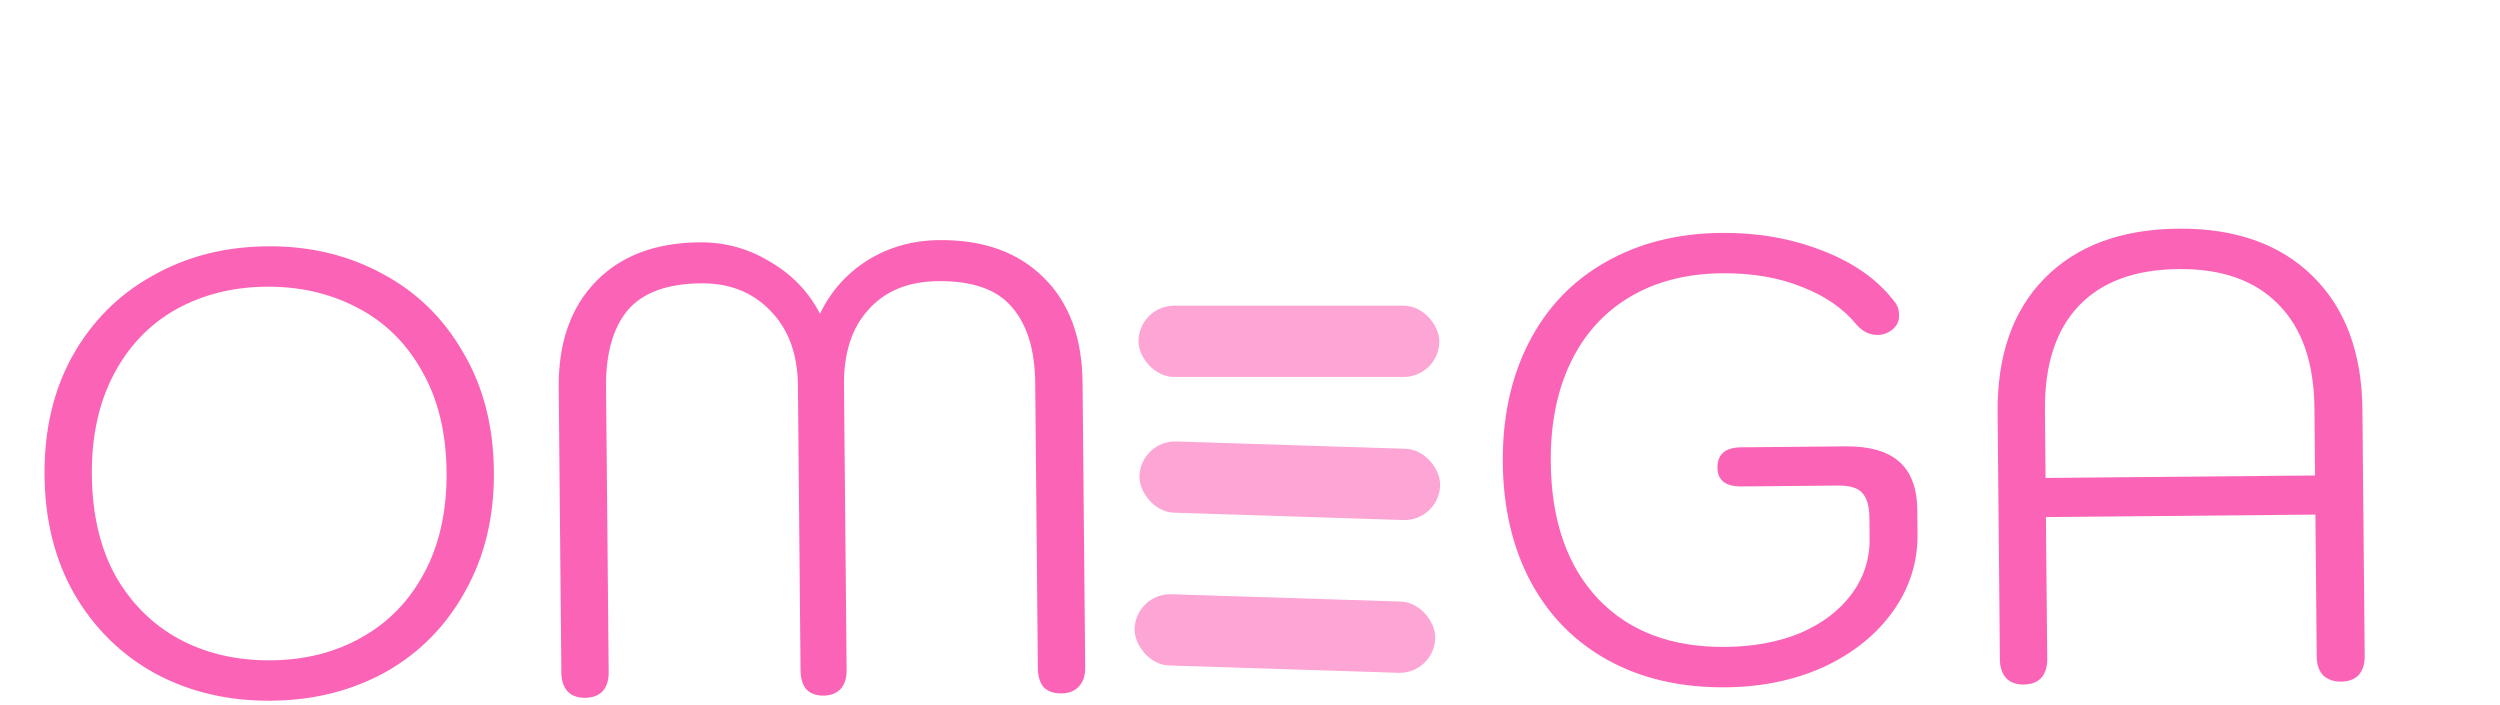
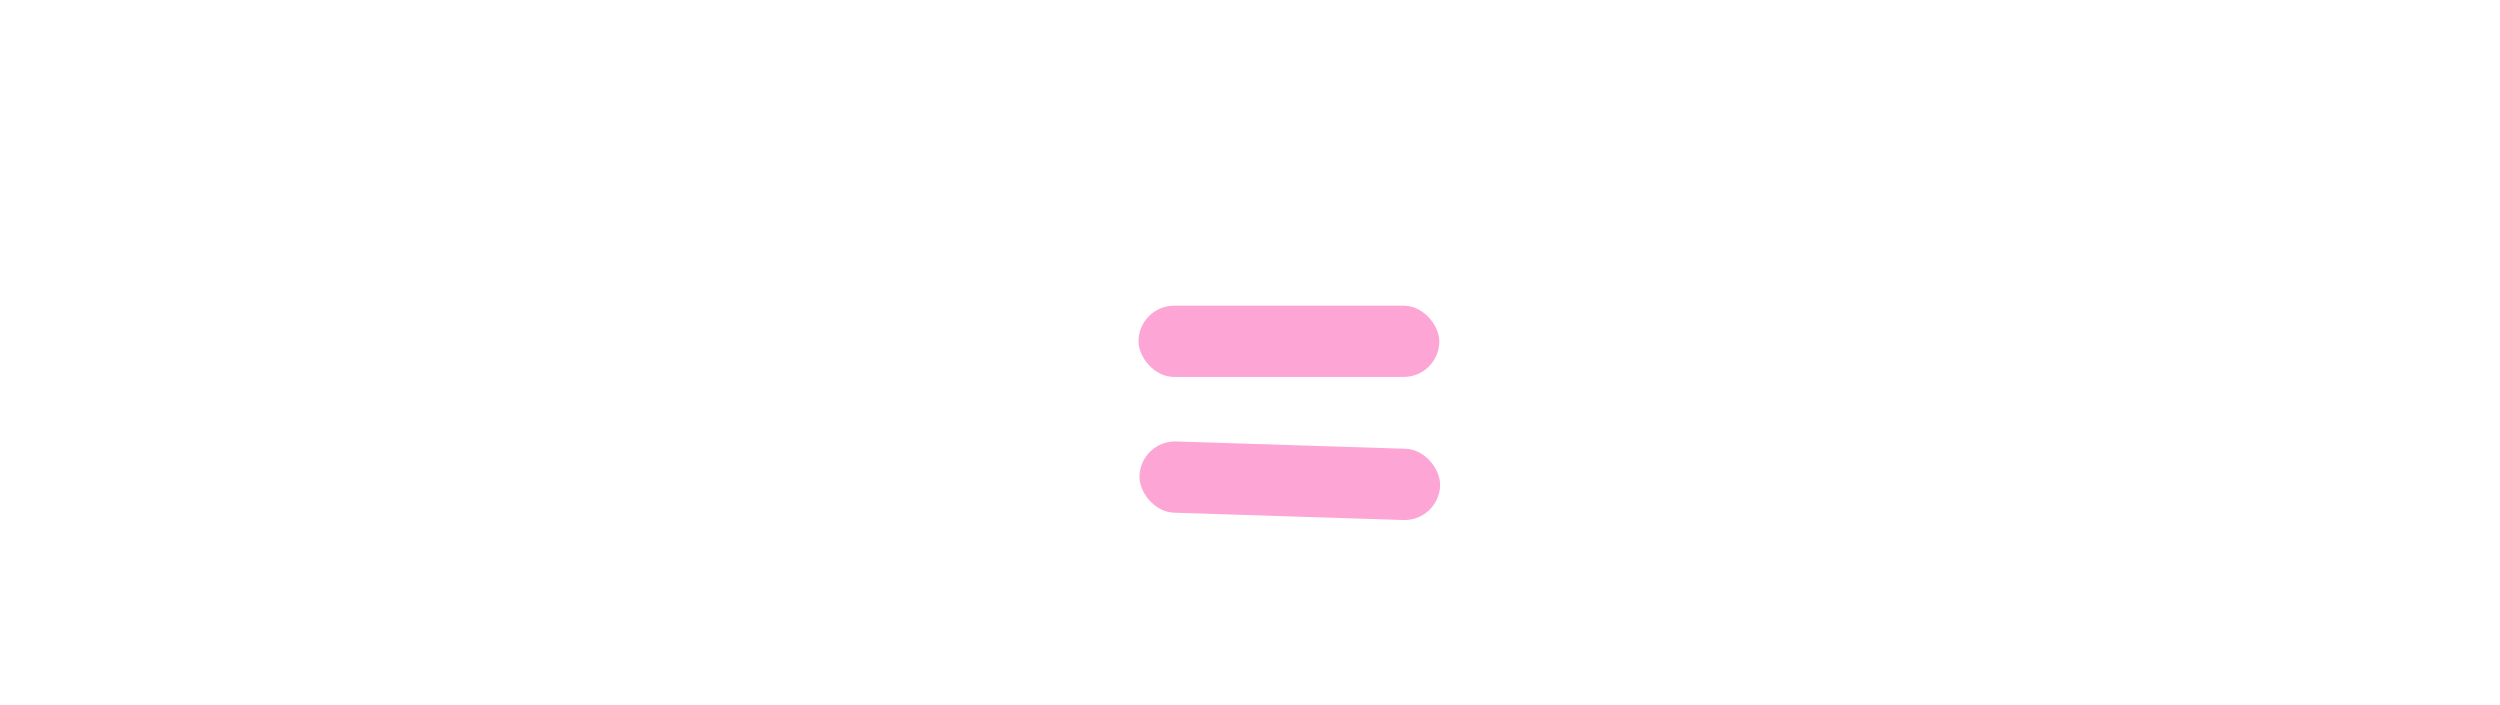
<svg xmlns="http://www.w3.org/2000/svg" width="507" height="143" viewBox="0 0 507 143" fill="none">
  <rect x="230.891" y="61.994" width="61" height="14.454" rx="7.227" fill="#FDA5D5" />
  <rect x="231.319" y="89.298" width="61" height="14.454" rx="7.227" transform="rotate(1.829 231.319 89.298)" fill="#FDA5D5" />
-   <rect x="230.33" y="120.282" width="61" height="14.454" rx="7.227" transform="rotate(1.829 230.33 120.282)" fill="#FDA5D5" />
-   <path d="M55.021 142.106C46.403 142.186 38.621 140.38 31.674 136.69C24.727 132.914 19.216 127.545 15.141 120.585C11.151 113.625 9.114 105.579 9.03 96.449C8.945 87.233 10.833 79.151 14.695 72.204C18.641 65.169 24.052 59.743 30.929 55.925C37.806 52.021 45.553 50.03 54.171 49.95C62.789 49.871 70.572 51.719 77.519 55.495C84.466 59.186 89.934 64.512 93.923 71.473C97.998 78.347 100.077 86.392 100.162 95.608C100.247 104.738 98.316 112.821 94.37 119.855C90.509 126.888 85.141 132.356 78.264 136.26C71.387 140.078 63.64 142.027 55.021 142.106ZM54.946 133.915C61.857 133.851 67.987 132.301 73.336 129.265C78.769 126.228 82.996 121.88 86.016 116.219C89.12 110.473 90.636 103.632 90.563 95.697C90.489 87.676 88.804 80.822 85.509 75.134C82.299 69.446 77.907 65.177 72.334 62.327C66.846 59.477 60.732 58.082 53.991 58.144C47.164 58.207 41.034 59.757 35.601 62.794C30.253 65.83 26.069 70.221 23.05 75.967C20.031 81.712 18.557 88.51 18.63 96.36C18.703 104.296 20.302 111.108 23.427 116.797C26.636 122.399 30.942 126.669 36.345 129.606C41.834 132.542 48.034 133.979 54.946 133.915ZM118.625 141.52C117.174 141.533 116.018 141.117 115.157 140.272C114.295 139.341 113.856 138.065 113.842 136.444L113.308 78.59C113.224 69.545 115.719 62.397 120.79 57.144C125.862 51.892 132.878 49.224 141.837 49.142C147.043 49.094 151.834 50.415 156.211 53.105C160.672 55.71 164.033 59.22 166.292 63.637C168.469 59.094 171.679 55.48 175.921 52.795C180.248 50.11 185.1 48.743 190.475 48.693C199.435 48.61 206.499 51.148 211.667 56.306C216.834 61.379 219.459 68.48 219.543 77.61L220.077 135.464C220.092 137.085 219.634 138.369 218.704 139.317C217.859 140.178 216.711 140.615 215.26 140.628C213.725 140.643 212.526 140.227 211.665 139.381C210.888 138.45 210.492 137.174 210.477 135.552L209.944 77.699C209.882 70.958 208.298 65.809 205.193 62.254C202.174 58.698 197.208 56.951 190.296 57.015C184.238 57.071 179.519 58.992 176.141 62.778C172.761 66.479 171.102 71.571 171.161 78.056L171.695 135.91C171.71 137.531 171.295 138.815 170.451 139.762C169.605 140.623 168.457 141.06 167.006 141.073C165.556 141.087 164.4 140.671 163.539 139.825C162.762 138.894 162.366 137.617 162.351 135.996L161.818 78.143C161.76 71.828 159.921 66.81 156.303 63.089C152.683 59.282 147.973 57.406 142.17 57.459C135.258 57.523 130.283 59.361 127.244 62.973C124.291 66.584 122.845 71.76 122.907 78.502L123.441 136.355C123.456 137.976 123.041 139.26 122.197 140.207C121.351 141.068 120.16 141.506 118.625 141.52ZM349.991 139.386C340.946 139.469 333.035 137.665 326.26 133.972C319.484 130.28 314.23 124.995 310.497 118.117C306.763 111.154 304.854 103.064 304.769 93.849C304.684 84.633 306.444 76.51 310.048 69.479C313.653 62.448 318.808 57.024 325.515 53.208C332.306 49.305 340.181 47.312 349.141 47.23C356.394 47.163 363.146 48.338 369.398 50.755C375.735 53.171 380.588 56.54 383.956 60.861C384.732 61.707 385.125 62.728 385.136 63.922C385.149 65.287 384.561 66.36 383.374 67.139C382.61 67.658 381.76 67.921 380.821 67.93C380.053 67.937 379.283 67.774 378.512 67.439C377.74 67.02 377.096 66.514 376.578 65.921C373.902 62.618 370.209 60.049 365.499 58.215C360.787 56.296 355.36 55.364 349.216 55.421C342.049 55.487 335.834 57.081 330.572 60.201C325.309 63.322 321.297 67.754 318.534 73.497C315.77 79.24 314.425 85.994 314.496 93.759C314.605 105.535 317.805 114.764 324.096 121.448C330.387 128.046 338.993 131.295 349.915 131.194C355.632 131.141 360.701 130.198 365.122 128.366C369.542 126.447 372.974 123.856 375.418 120.59C377.948 117.239 379.193 113.472 379.154 109.291L379.114 104.939C379.093 102.636 378.608 100.976 377.66 99.961C376.797 98.945 375.129 98.448 372.654 98.471L353.199 98.65C349.957 98.68 348.324 97.415 348.3 94.855C348.275 92.125 349.883 90.745 353.126 90.715L374.245 90.52C379.109 90.475 382.745 91.508 385.154 93.619C387.563 95.731 388.788 99.005 388.829 103.442L388.874 108.306C388.926 114.023 387.268 119.244 383.898 123.968C380.528 128.693 375.869 132.448 369.921 135.234C363.973 137.934 357.329 139.318 349.991 139.386ZM410.362 138.829C408.912 138.842 407.756 138.426 406.894 137.581C406.033 136.65 405.594 135.374 405.579 133.753L405.117 83.707C405.01 72.102 408.17 63.027 414.595 56.482C421.105 49.851 430.162 46.482 441.767 46.375C453.286 46.269 462.361 49.471 468.992 55.98C475.623 62.49 478.992 71.505 479.098 83.024L479.56 133.07C479.575 134.691 479.16 135.975 478.315 136.922C477.47 137.783 476.279 138.221 474.743 138.235C473.293 138.248 472.094 137.833 471.148 136.988C470.286 136.057 469.847 134.781 469.832 133.16L469.567 104.361L414.913 104.865L415.179 133.664C415.194 135.285 414.779 136.569 413.934 137.516C413.089 138.377 411.898 138.815 410.362 138.829ZM469.494 96.425L469.367 82.73C469.283 73.6 466.872 66.624 462.134 61.804C457.395 56.898 450.631 54.486 441.842 54.567C432.968 54.649 426.207 57.143 421.558 62.05C416.91 66.957 414.629 74.019 414.714 83.234L414.84 96.93L469.494 96.425Z" fill="#FB64B6" />
</svg>